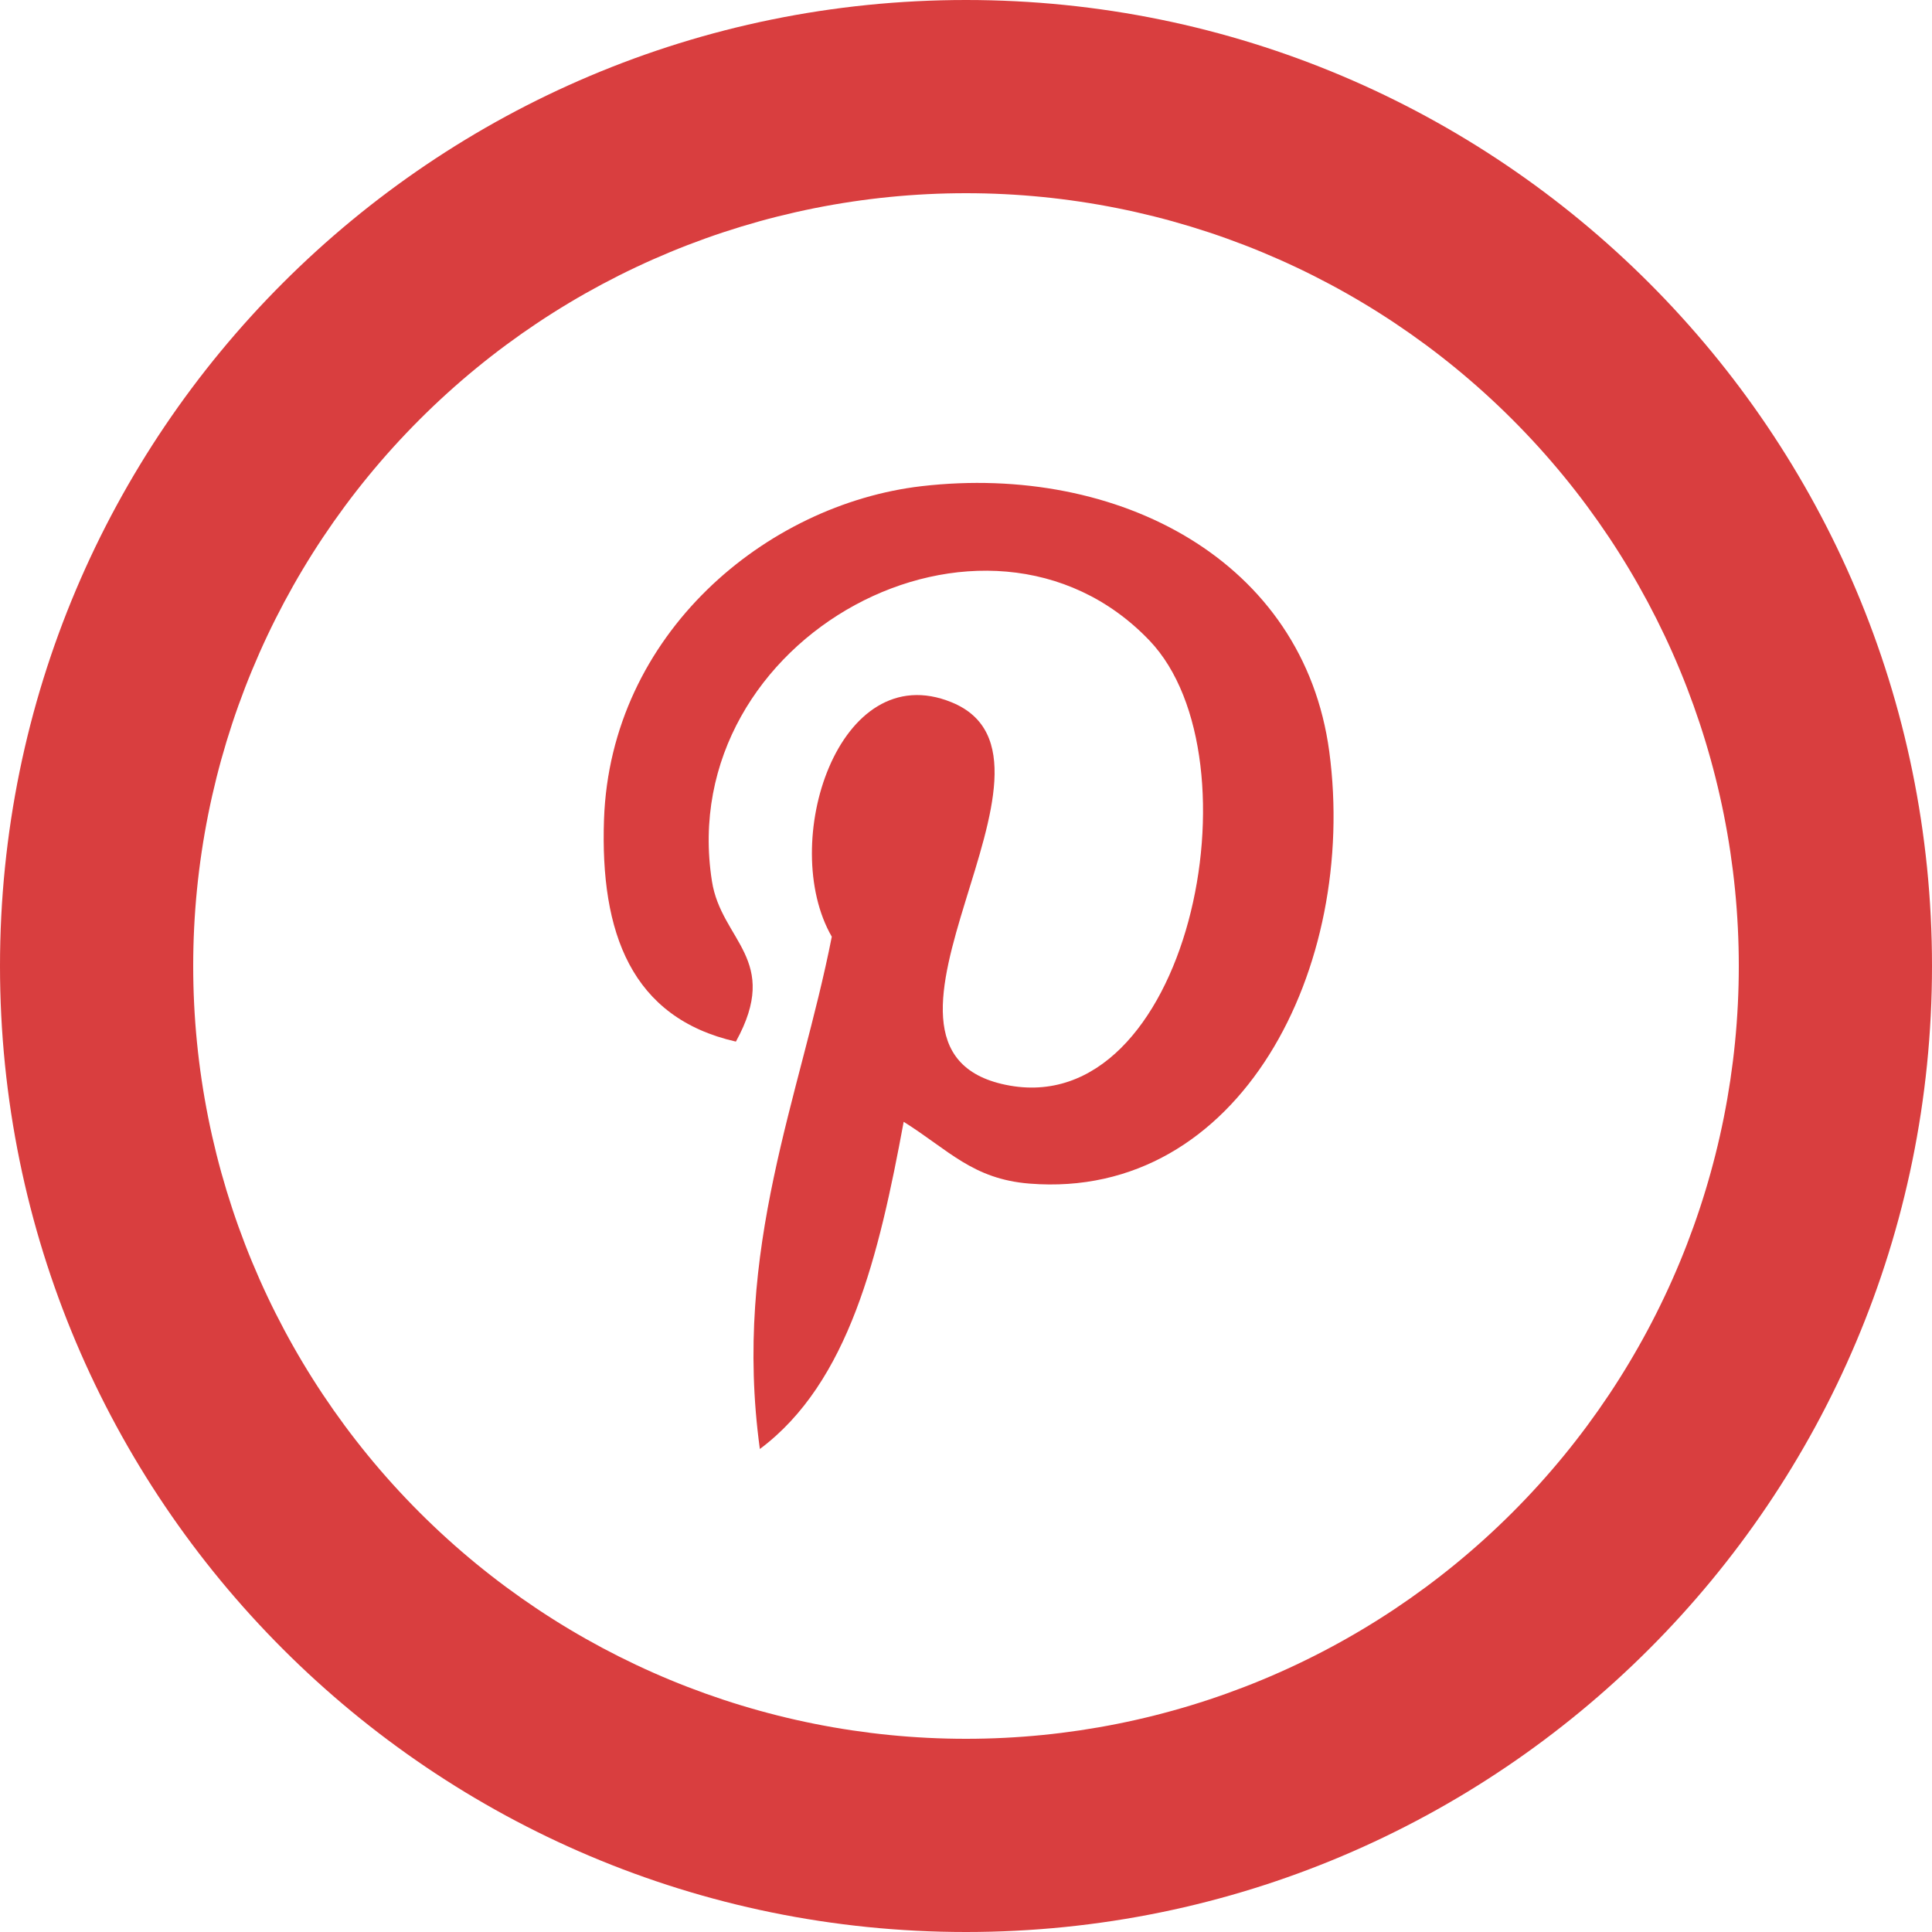
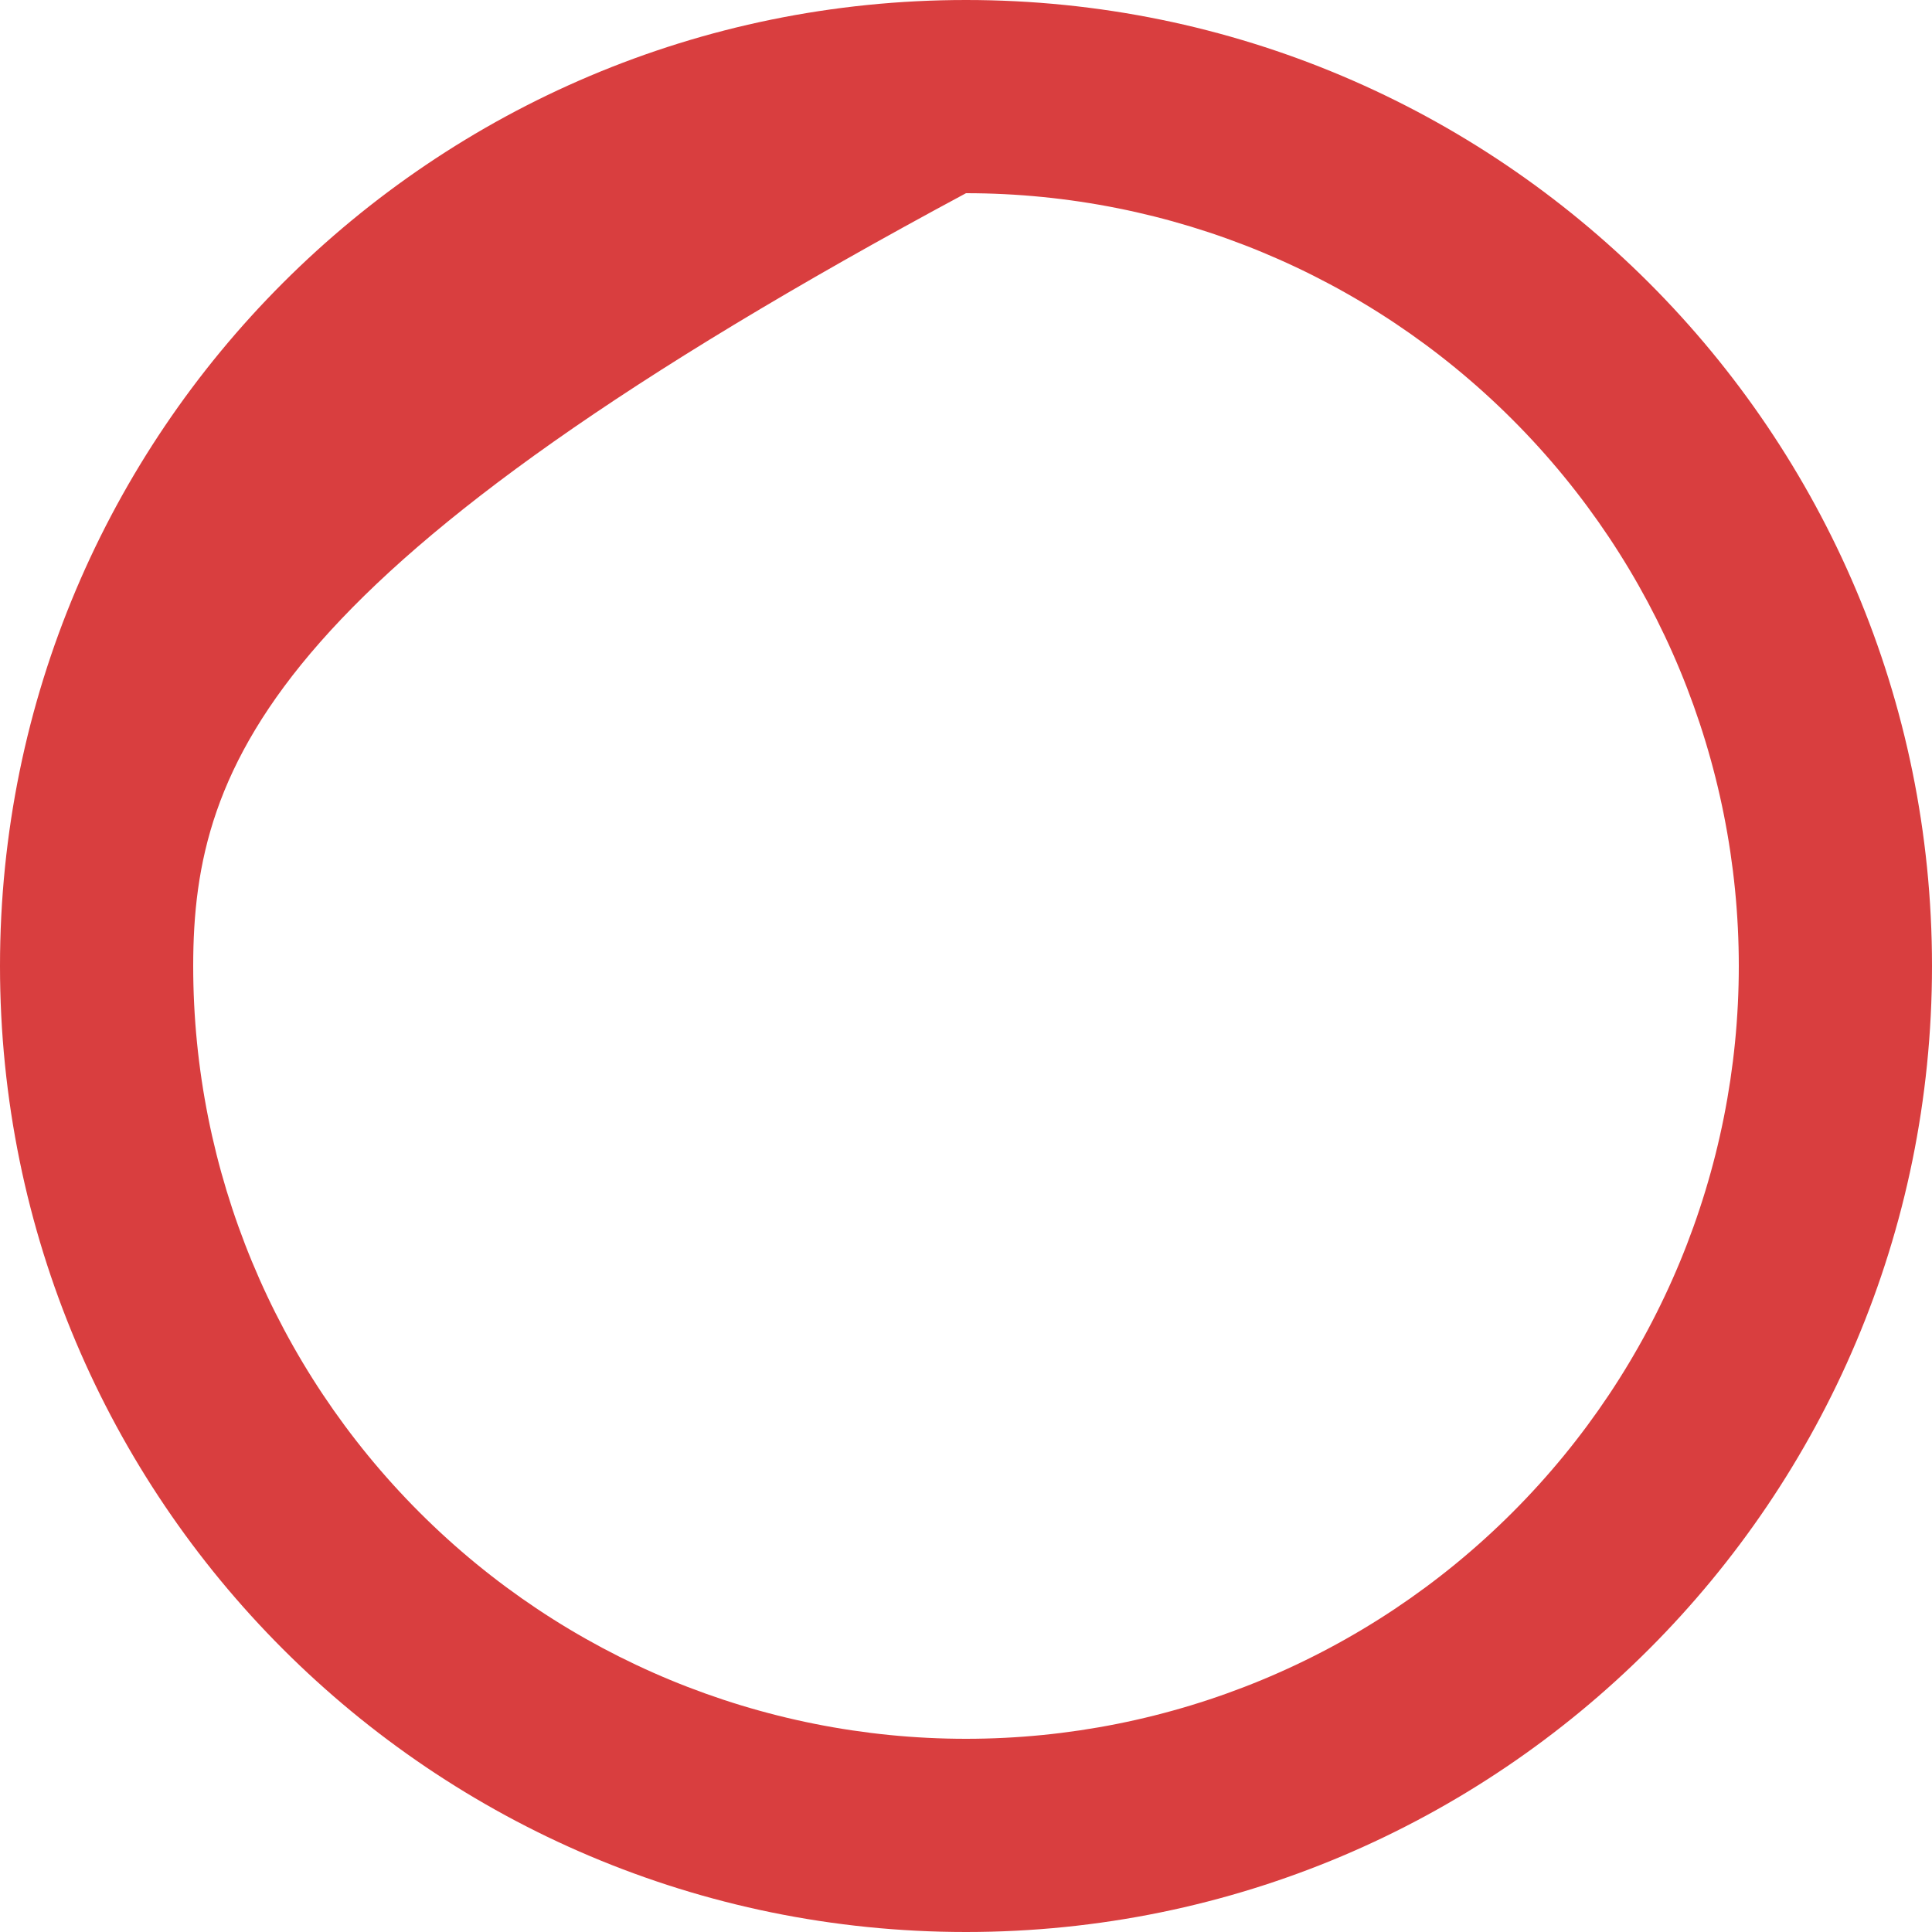
<svg xmlns="http://www.w3.org/2000/svg" width="30" height="30" viewBox="0 0 30 30" fill="none">
-   <path d="M14.032 17.421C13.65 19.485 13.185 21.465 11.799 22.5C11.373 19.38 12.427 17.034 12.916 14.545C12.082 13.099 13.017 10.186 14.776 10.905C16.944 11.787 12.901 16.284 15.616 16.845C18.448 17.433 19.606 11.784 17.848 9.945C15.31 7.293 10.458 9.885 11.055 13.683C11.2 14.613 12.132 14.893 11.427 16.174C9.802 15.804 9.318 14.484 9.379 12.724C9.48 9.844 11.892 7.83 14.313 7.549C17.373 7.197 20.244 8.707 20.641 11.671C21.087 15.016 19.26 18.64 15.987 18.379C15.102 18.309 14.727 17.854 14.032 17.419V17.421Z" fill="#D93E3F" />
-   <path d="M15 27C18.183 27 21.235 25.736 23.485 23.485C25.736 21.235 27 18.183 27 15C27 11.817 25.736 8.765 23.485 6.515C21.235 4.264 18.183 3 15 3C11.817 3 8.765 4.264 6.515 6.515C4.264 8.765 3 11.817 3 15C3 18.183 4.264 21.235 6.515 23.485C8.765 25.736 11.817 27 15 27ZM15 30C6.715 30 0 23.285 0 15C0 6.715 6.715 0 15 0C23.285 0 30 6.715 30 15C30 23.285 23.285 30 15 30Z" fill="#D93E3F" />
+   <path d="M15 27C18.183 27 21.235 25.736 23.485 23.485C25.736 21.235 27 18.183 27 15C27 11.817 25.736 8.765 23.485 6.515C21.235 4.264 18.183 3 15 3C4.264 8.765 3 11.817 3 15C3 18.183 4.264 21.235 6.515 23.485C8.765 25.736 11.817 27 15 27ZM15 30C6.715 30 0 23.285 0 15C0 6.715 6.715 0 15 0C23.285 0 30 6.715 30 15C30 23.285 23.285 30 15 30Z" fill="#D93E3F" />
</svg>